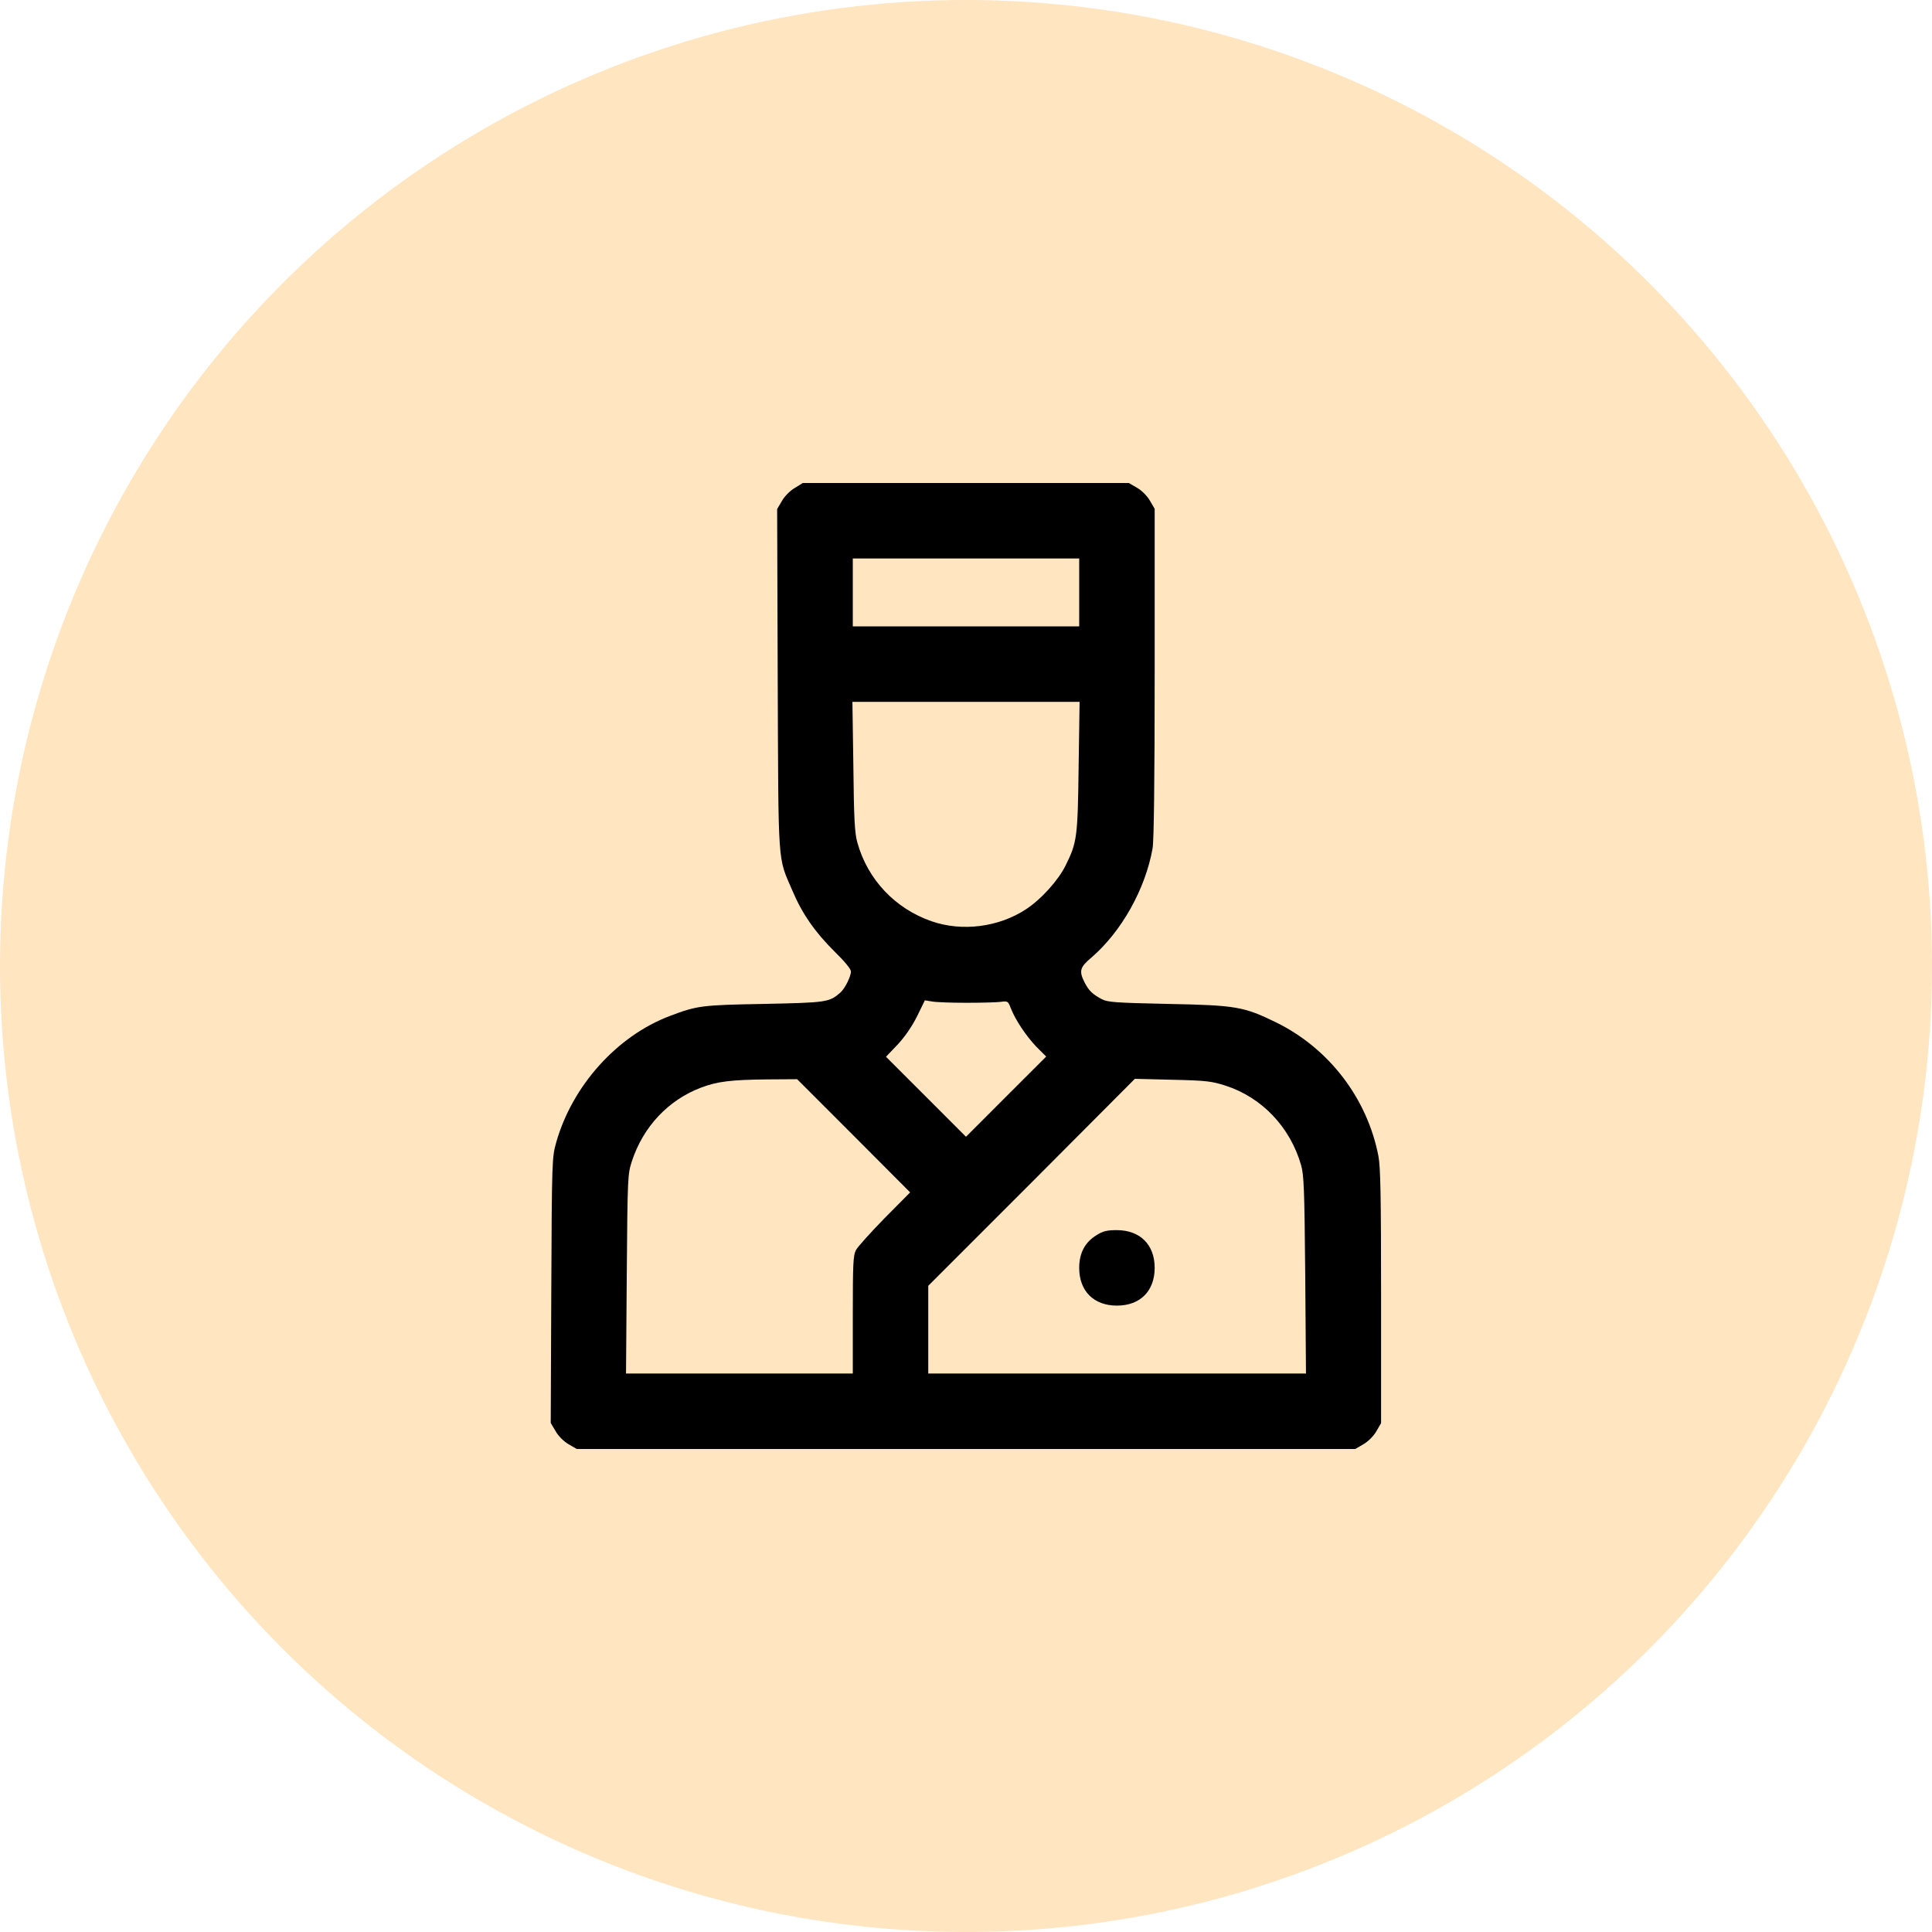
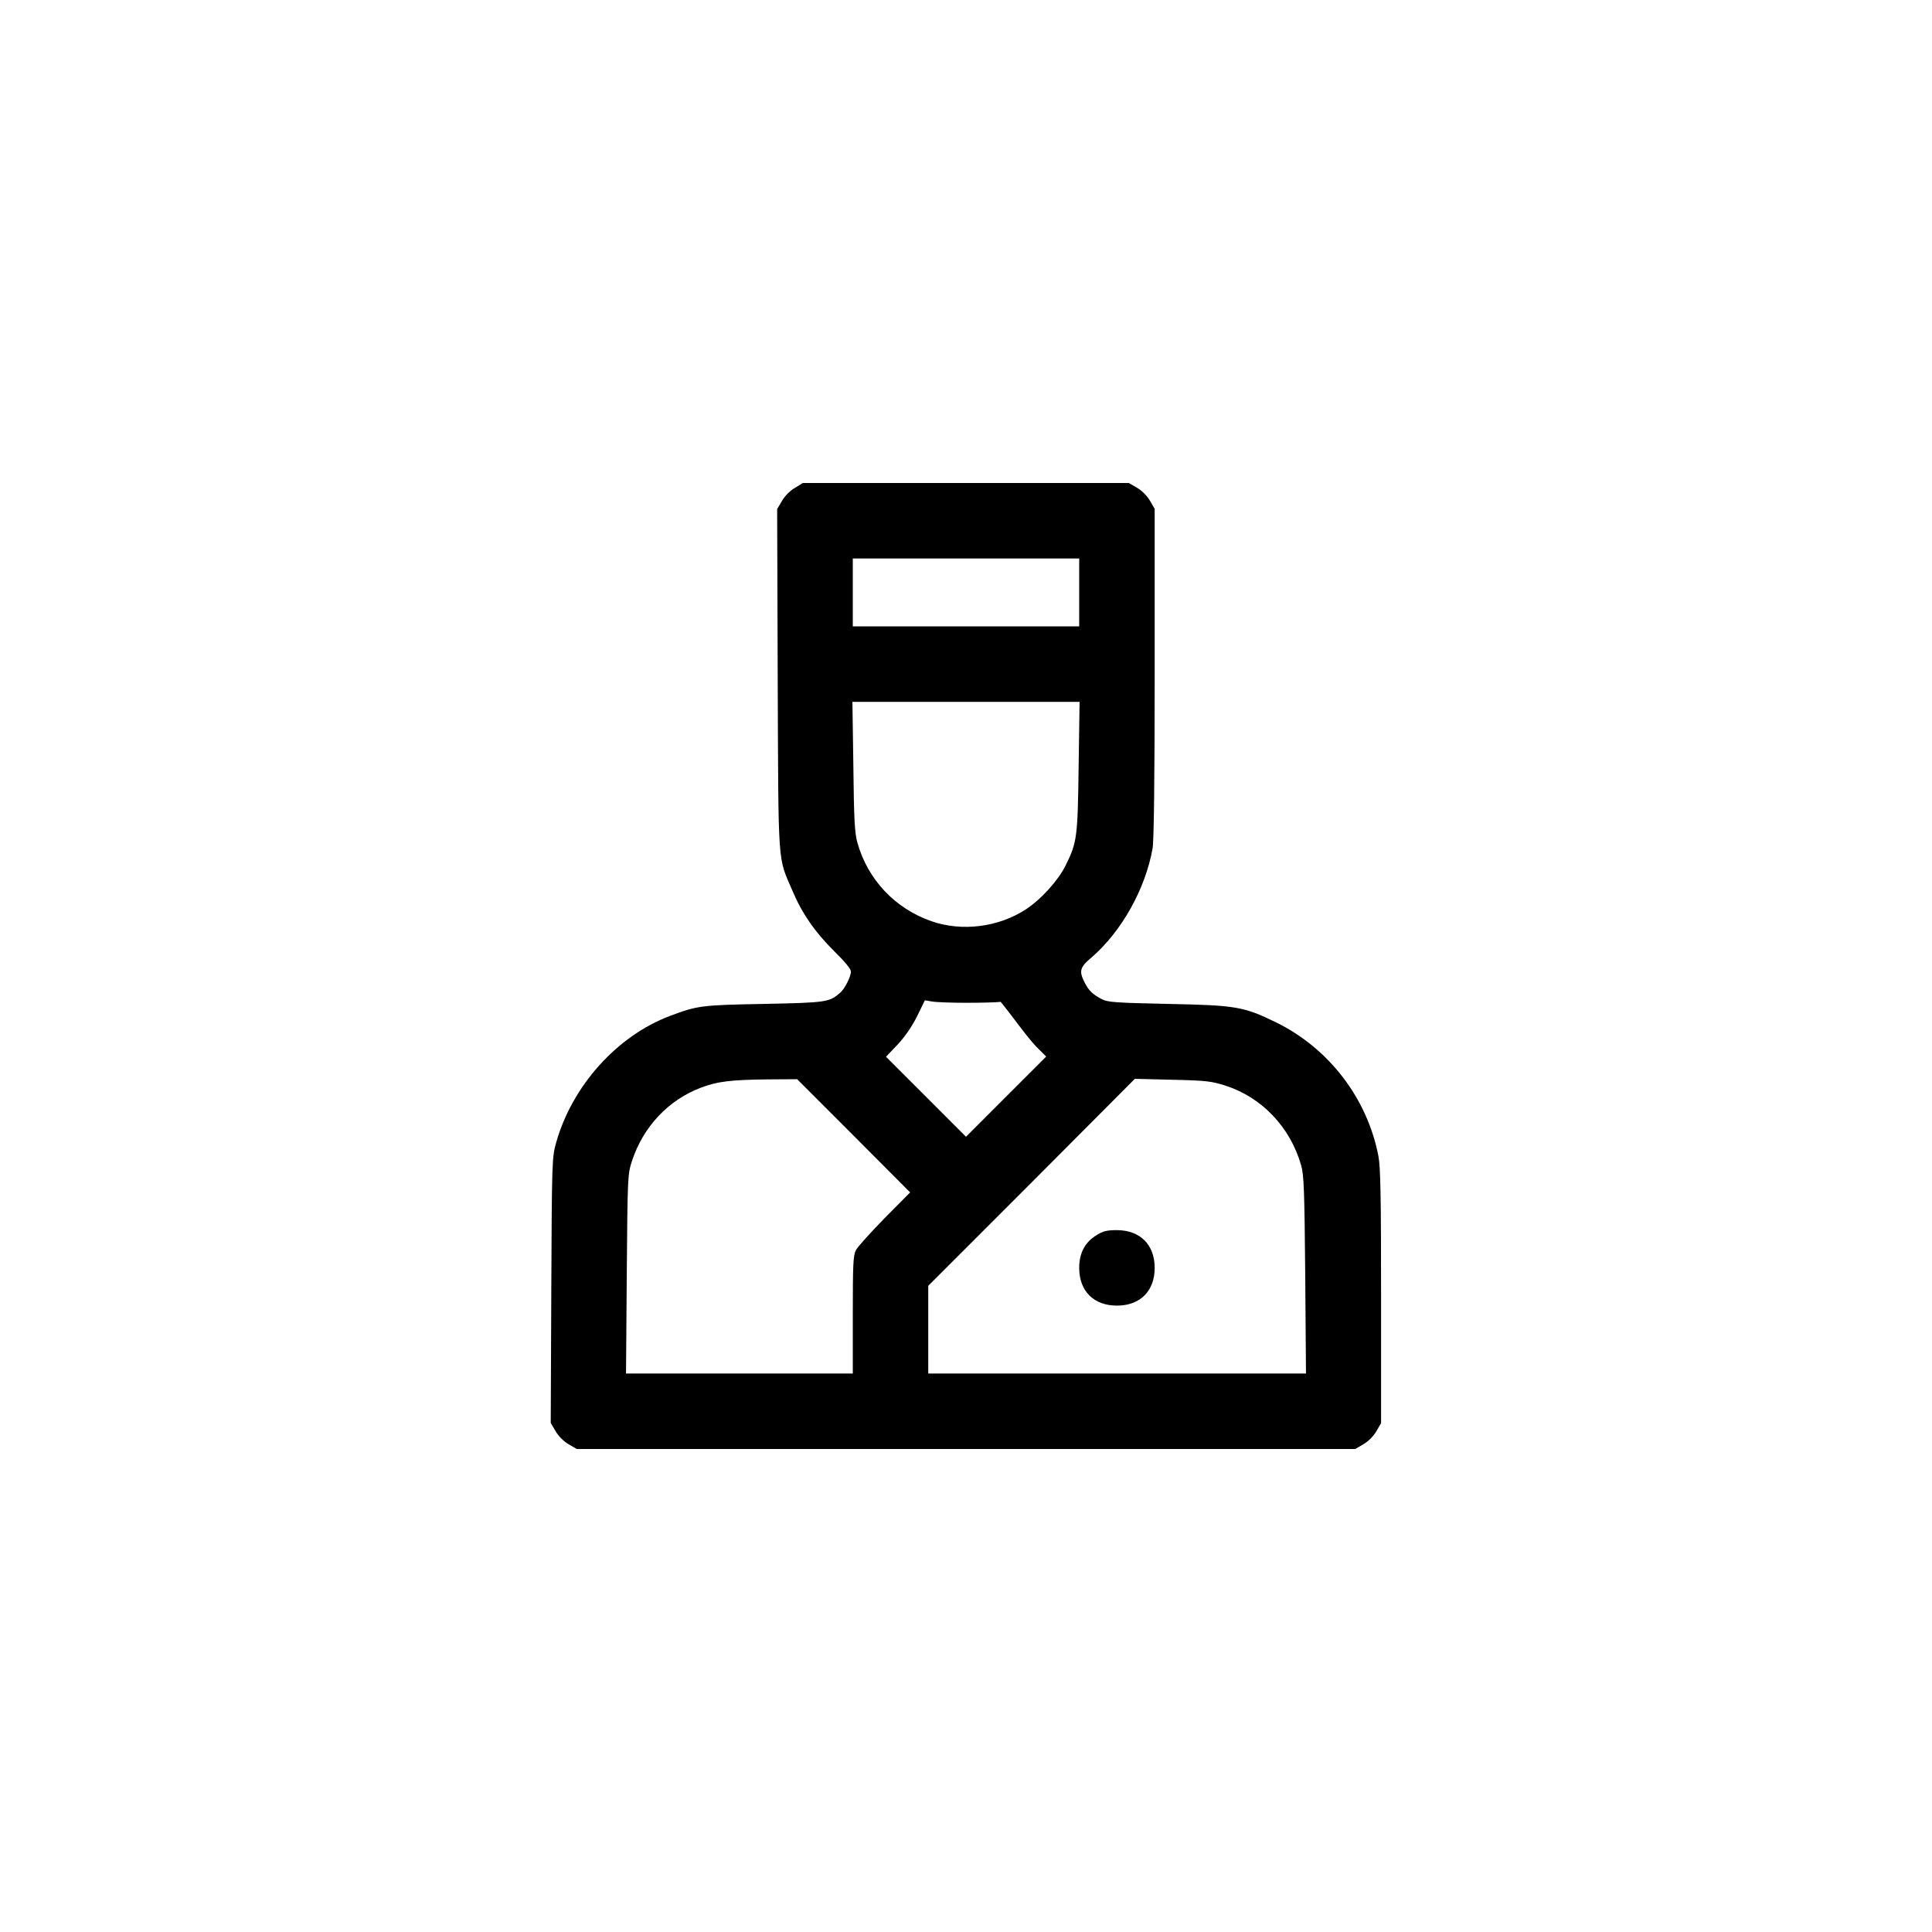
<svg xmlns="http://www.w3.org/2000/svg" width="120" height="120" viewBox="0 0 120 120" fill="none">
-   <circle cx="60" cy="60" r="60" fill="#FFE5C0" />
-   <path d="M49.371 30.305C49.078 30.469 48.738 30.82 48.574 31.102L48.27 31.617L48.305 42.199C48.352 54.047 48.293 53.168 49.219 55.324C49.816 56.742 50.625 57.902 51.82 59.086C52.477 59.73 52.852 60.188 52.852 60.34C52.852 60.656 52.477 61.406 52.195 61.652C51.504 62.25 51.375 62.273 47.461 62.355C43.547 62.426 43.312 62.461 41.602 63.105C38.32 64.348 35.543 67.441 34.547 70.957C34.289 71.883 34.277 71.988 34.242 80.133L34.207 88.383L34.512 88.898C34.688 89.203 35.016 89.531 35.32 89.707L35.824 90H60H84.176L84.68 89.707C84.984 89.531 85.312 89.203 85.488 88.898L85.781 88.394V80.543C85.781 74.262 85.746 72.504 85.617 71.812C84.926 68.227 82.559 65.133 79.289 63.516C77.25 62.52 76.793 62.438 72.539 62.355C69.269 62.285 68.801 62.25 68.438 62.062C67.863 61.758 67.629 61.535 67.371 61.031C67.008 60.316 67.066 60.082 67.793 59.473C69.656 57.867 71.144 55.219 71.59 52.688C71.672 52.23 71.719 48.398 71.719 41.801V31.605L71.426 31.102C71.25 30.797 70.922 30.469 70.617 30.293L70.113 30H59.988H49.863L49.371 30.305ZM67.031 36.797V38.906H60H52.969V36.797V34.688H60H67.031V36.797ZM66.996 47.602C66.938 51.996 66.902 52.312 66.188 53.754C65.731 54.68 64.664 55.863 63.715 56.484C62.027 57.586 59.766 57.879 57.867 57.223C55.594 56.438 53.883 54.621 53.25 52.324C53.086 51.75 53.039 50.859 53.004 47.602L52.945 43.594H60H67.055L66.996 47.602ZM60 62.285C60.938 62.285 61.898 62.262 62.156 62.227C62.59 62.168 62.613 62.18 62.789 62.637C63.082 63.375 63.727 64.336 64.371 65.016L64.981 65.625L62.484 68.121L60 70.606L57.516 68.121L55.031 65.637L55.758 64.875C56.215 64.383 56.648 63.75 56.965 63.117L57.445 62.133L57.879 62.203C58.113 62.25 59.062 62.285 60 62.285ZM53.027 70.547L56.531 74.062L54.938 75.668C54.07 76.559 53.262 77.449 53.156 77.66C52.992 77.988 52.969 78.551 52.969 81.68V85.312H45.926H38.883L38.93 79.137C38.977 73.078 38.988 72.938 39.246 72.129C39.949 69.984 41.508 68.32 43.559 67.547C44.555 67.172 45.398 67.066 47.695 67.043L49.512 67.031L53.027 70.547ZM76.113 67.43C78.375 68.156 80.133 70.008 80.812 72.363C80.988 72.973 81.023 73.84 81.07 79.184L81.117 85.312H69.387H57.656V82.594V79.863L64.078 73.441L70.488 67.008L72.832 67.066C74.941 67.113 75.269 67.16 76.113 67.43Z" fill="black" />
+   <path d="M49.371 30.305C49.078 30.469 48.738 30.82 48.574 31.102L48.27 31.617L48.305 42.199C48.352 54.047 48.293 53.168 49.219 55.324C49.816 56.742 50.625 57.902 51.82 59.086C52.477 59.73 52.852 60.188 52.852 60.34C52.852 60.656 52.477 61.406 52.195 61.652C51.504 62.25 51.375 62.273 47.461 62.355C43.547 62.426 43.312 62.461 41.602 63.105C38.32 64.348 35.543 67.441 34.547 70.957C34.289 71.883 34.277 71.988 34.242 80.133L34.207 88.383L34.512 88.898C34.688 89.203 35.016 89.531 35.32 89.707L35.824 90H60H84.176L84.68 89.707C84.984 89.531 85.312 89.203 85.488 88.898L85.781 88.394V80.543C85.781 74.262 85.746 72.504 85.617 71.812C84.926 68.227 82.559 65.133 79.289 63.516C77.25 62.52 76.793 62.438 72.539 62.355C69.269 62.285 68.801 62.25 68.438 62.062C67.863 61.758 67.629 61.535 67.371 61.031C67.008 60.316 67.066 60.082 67.793 59.473C69.656 57.867 71.144 55.219 71.59 52.688C71.672 52.23 71.719 48.398 71.719 41.801V31.605L71.426 31.102C71.25 30.797 70.922 30.469 70.617 30.293L70.113 30H59.988H49.863L49.371 30.305ZM67.031 36.797V38.906H60H52.969V36.797V34.688H60H67.031V36.797ZM66.996 47.602C66.938 51.996 66.902 52.312 66.188 53.754C65.731 54.68 64.664 55.863 63.715 56.484C62.027 57.586 59.766 57.879 57.867 57.223C55.594 56.438 53.883 54.621 53.25 52.324C53.086 51.75 53.039 50.859 53.004 47.602L52.945 43.594H60H67.055L66.996 47.602ZM60 62.285C60.938 62.285 61.898 62.262 62.156 62.227C63.082 63.375 63.727 64.336 64.371 65.016L64.981 65.625L62.484 68.121L60 70.606L57.516 68.121L55.031 65.637L55.758 64.875C56.215 64.383 56.648 63.75 56.965 63.117L57.445 62.133L57.879 62.203C58.113 62.25 59.062 62.285 60 62.285ZM53.027 70.547L56.531 74.062L54.938 75.668C54.07 76.559 53.262 77.449 53.156 77.66C52.992 77.988 52.969 78.551 52.969 81.68V85.312H45.926H38.883L38.93 79.137C38.977 73.078 38.988 72.938 39.246 72.129C39.949 69.984 41.508 68.32 43.559 67.547C44.555 67.172 45.398 67.066 47.695 67.043L49.512 67.031L53.027 70.547ZM76.113 67.43C78.375 68.156 80.133 70.008 80.812 72.363C80.988 72.973 81.023 73.84 81.07 79.184L81.117 85.312H69.387H57.656V82.594V79.863L64.078 73.441L70.488 67.008L72.832 67.066C74.941 67.113 75.269 67.16 76.113 67.43Z" fill="black" />
  <path d="M68.121 76.711C67.394 77.144 67.031 77.824 67.031 78.75C67.031 80.191 67.934 81.094 69.375 81.094C70.816 81.094 71.719 80.191 71.719 78.75C71.719 77.309 70.816 76.406 69.363 76.406C68.766 76.406 68.508 76.465 68.121 76.711Z" fill="black" />
</svg>